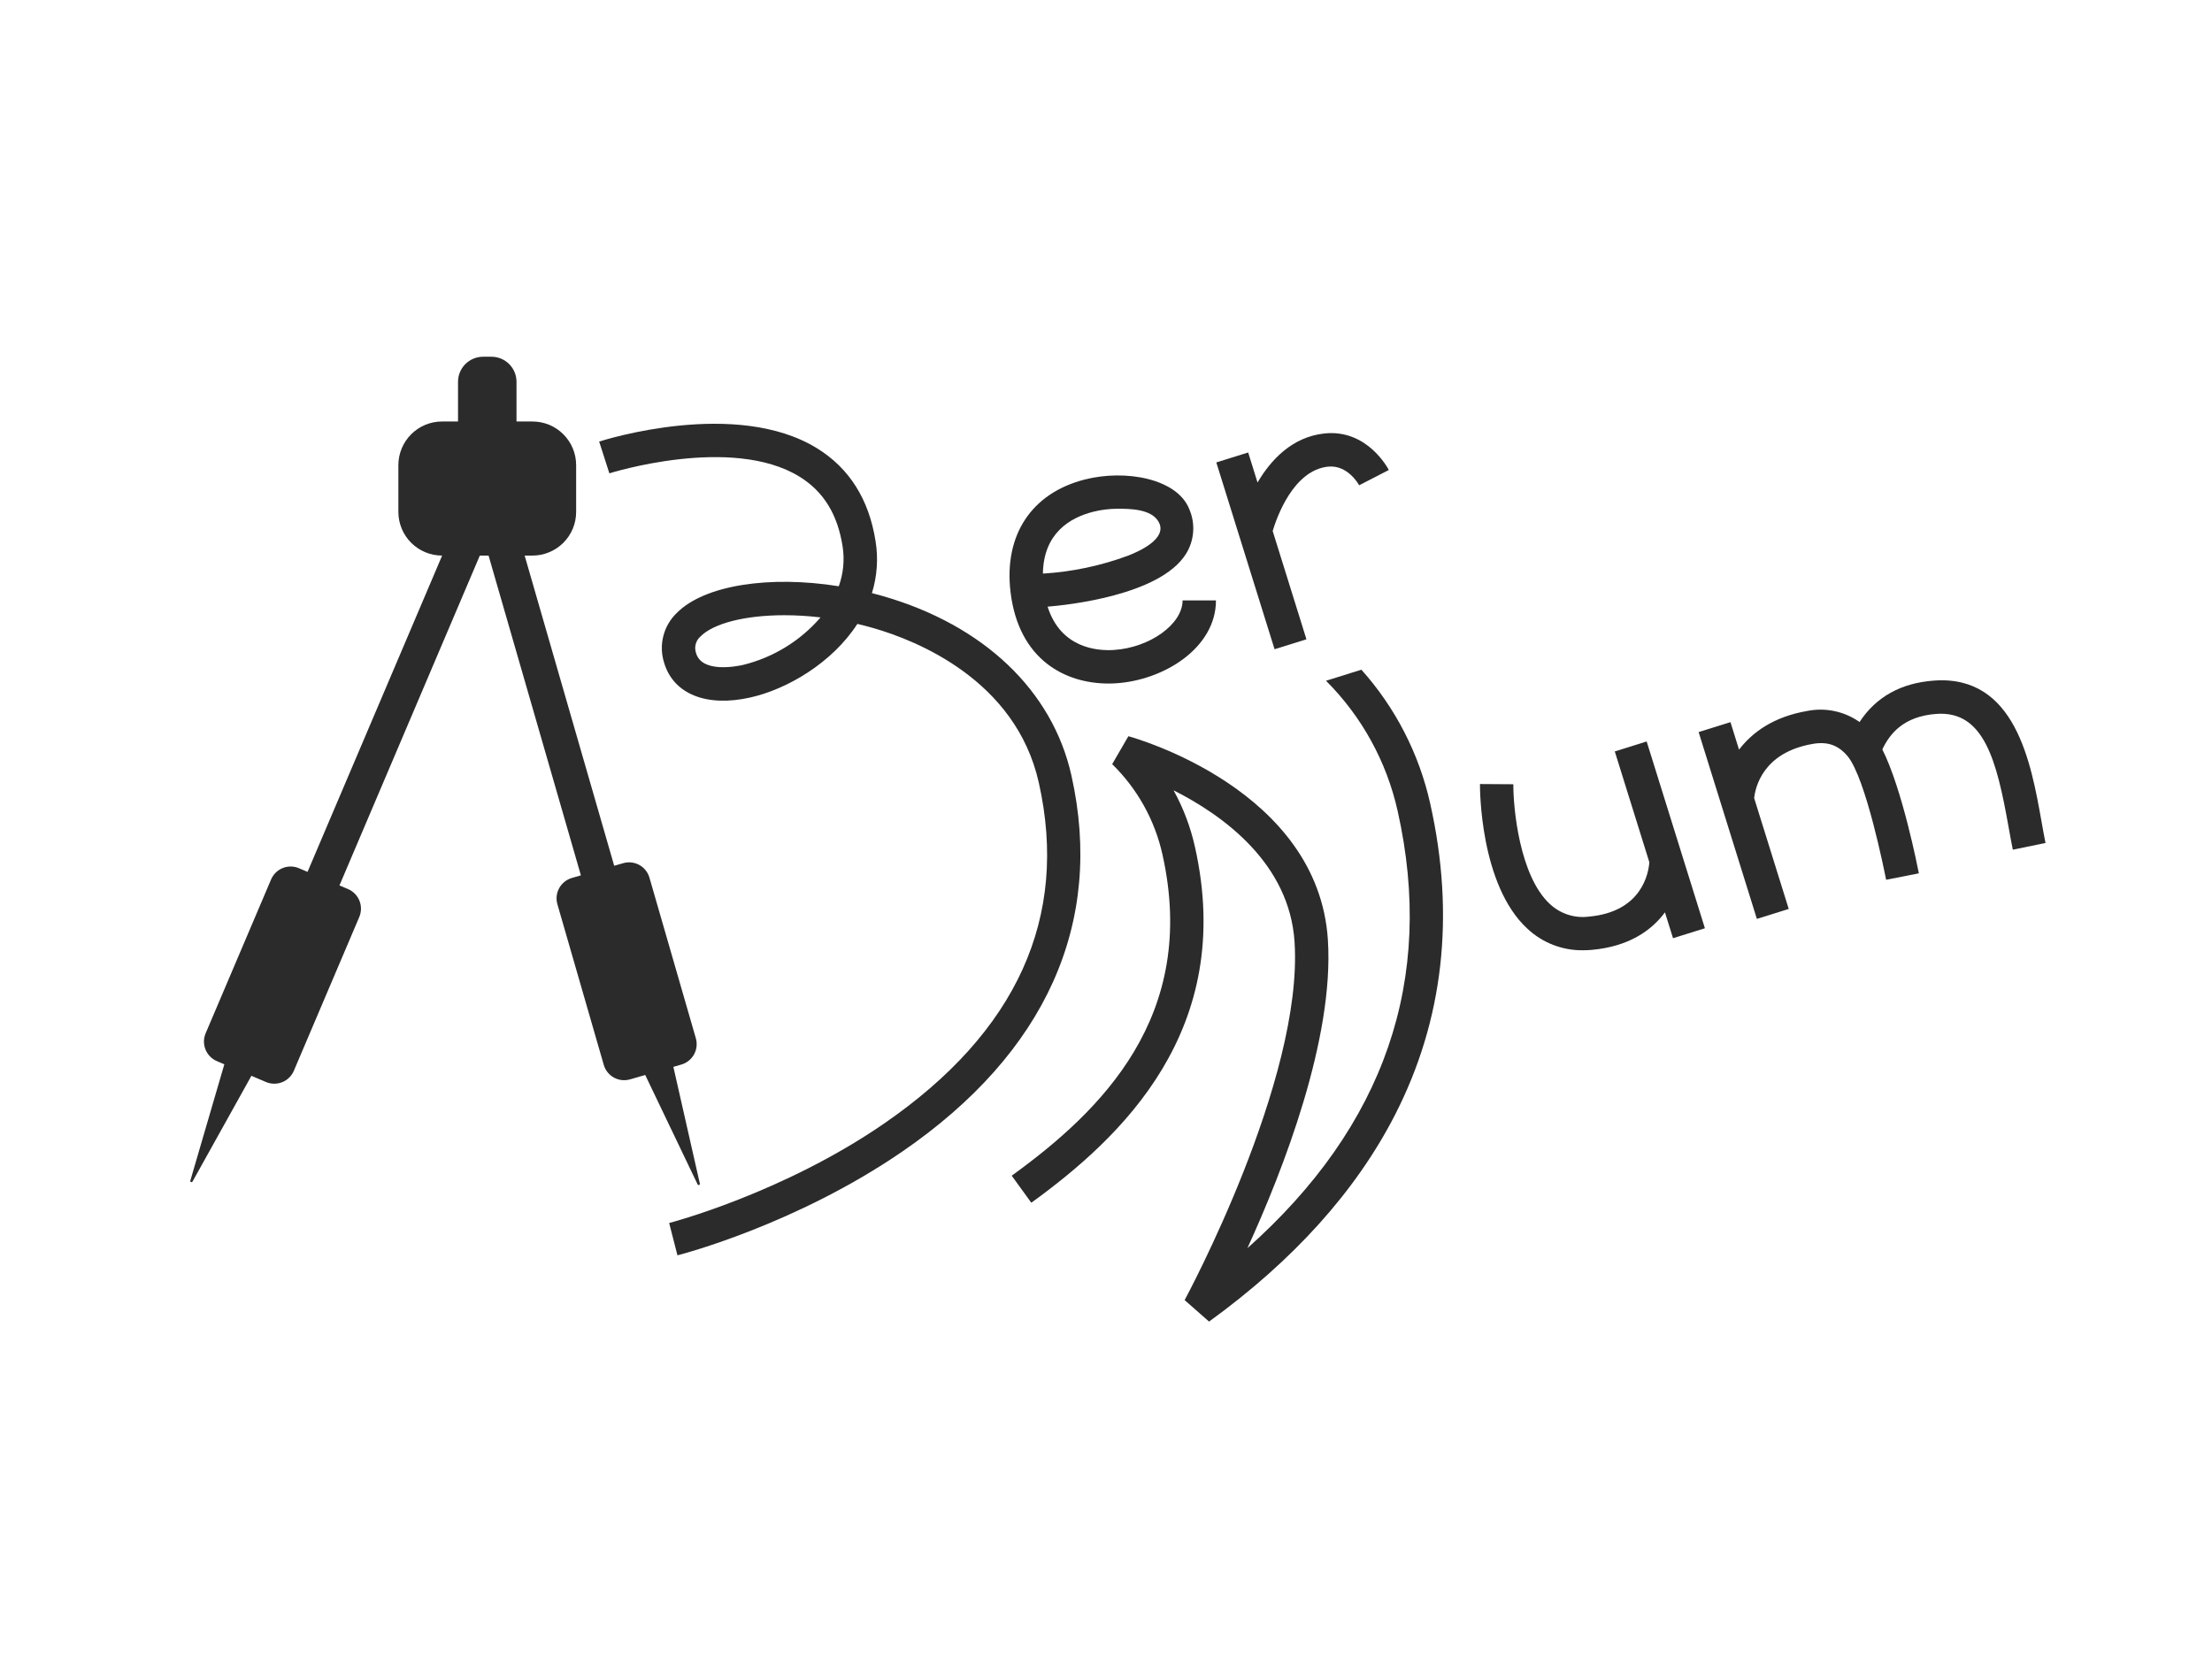
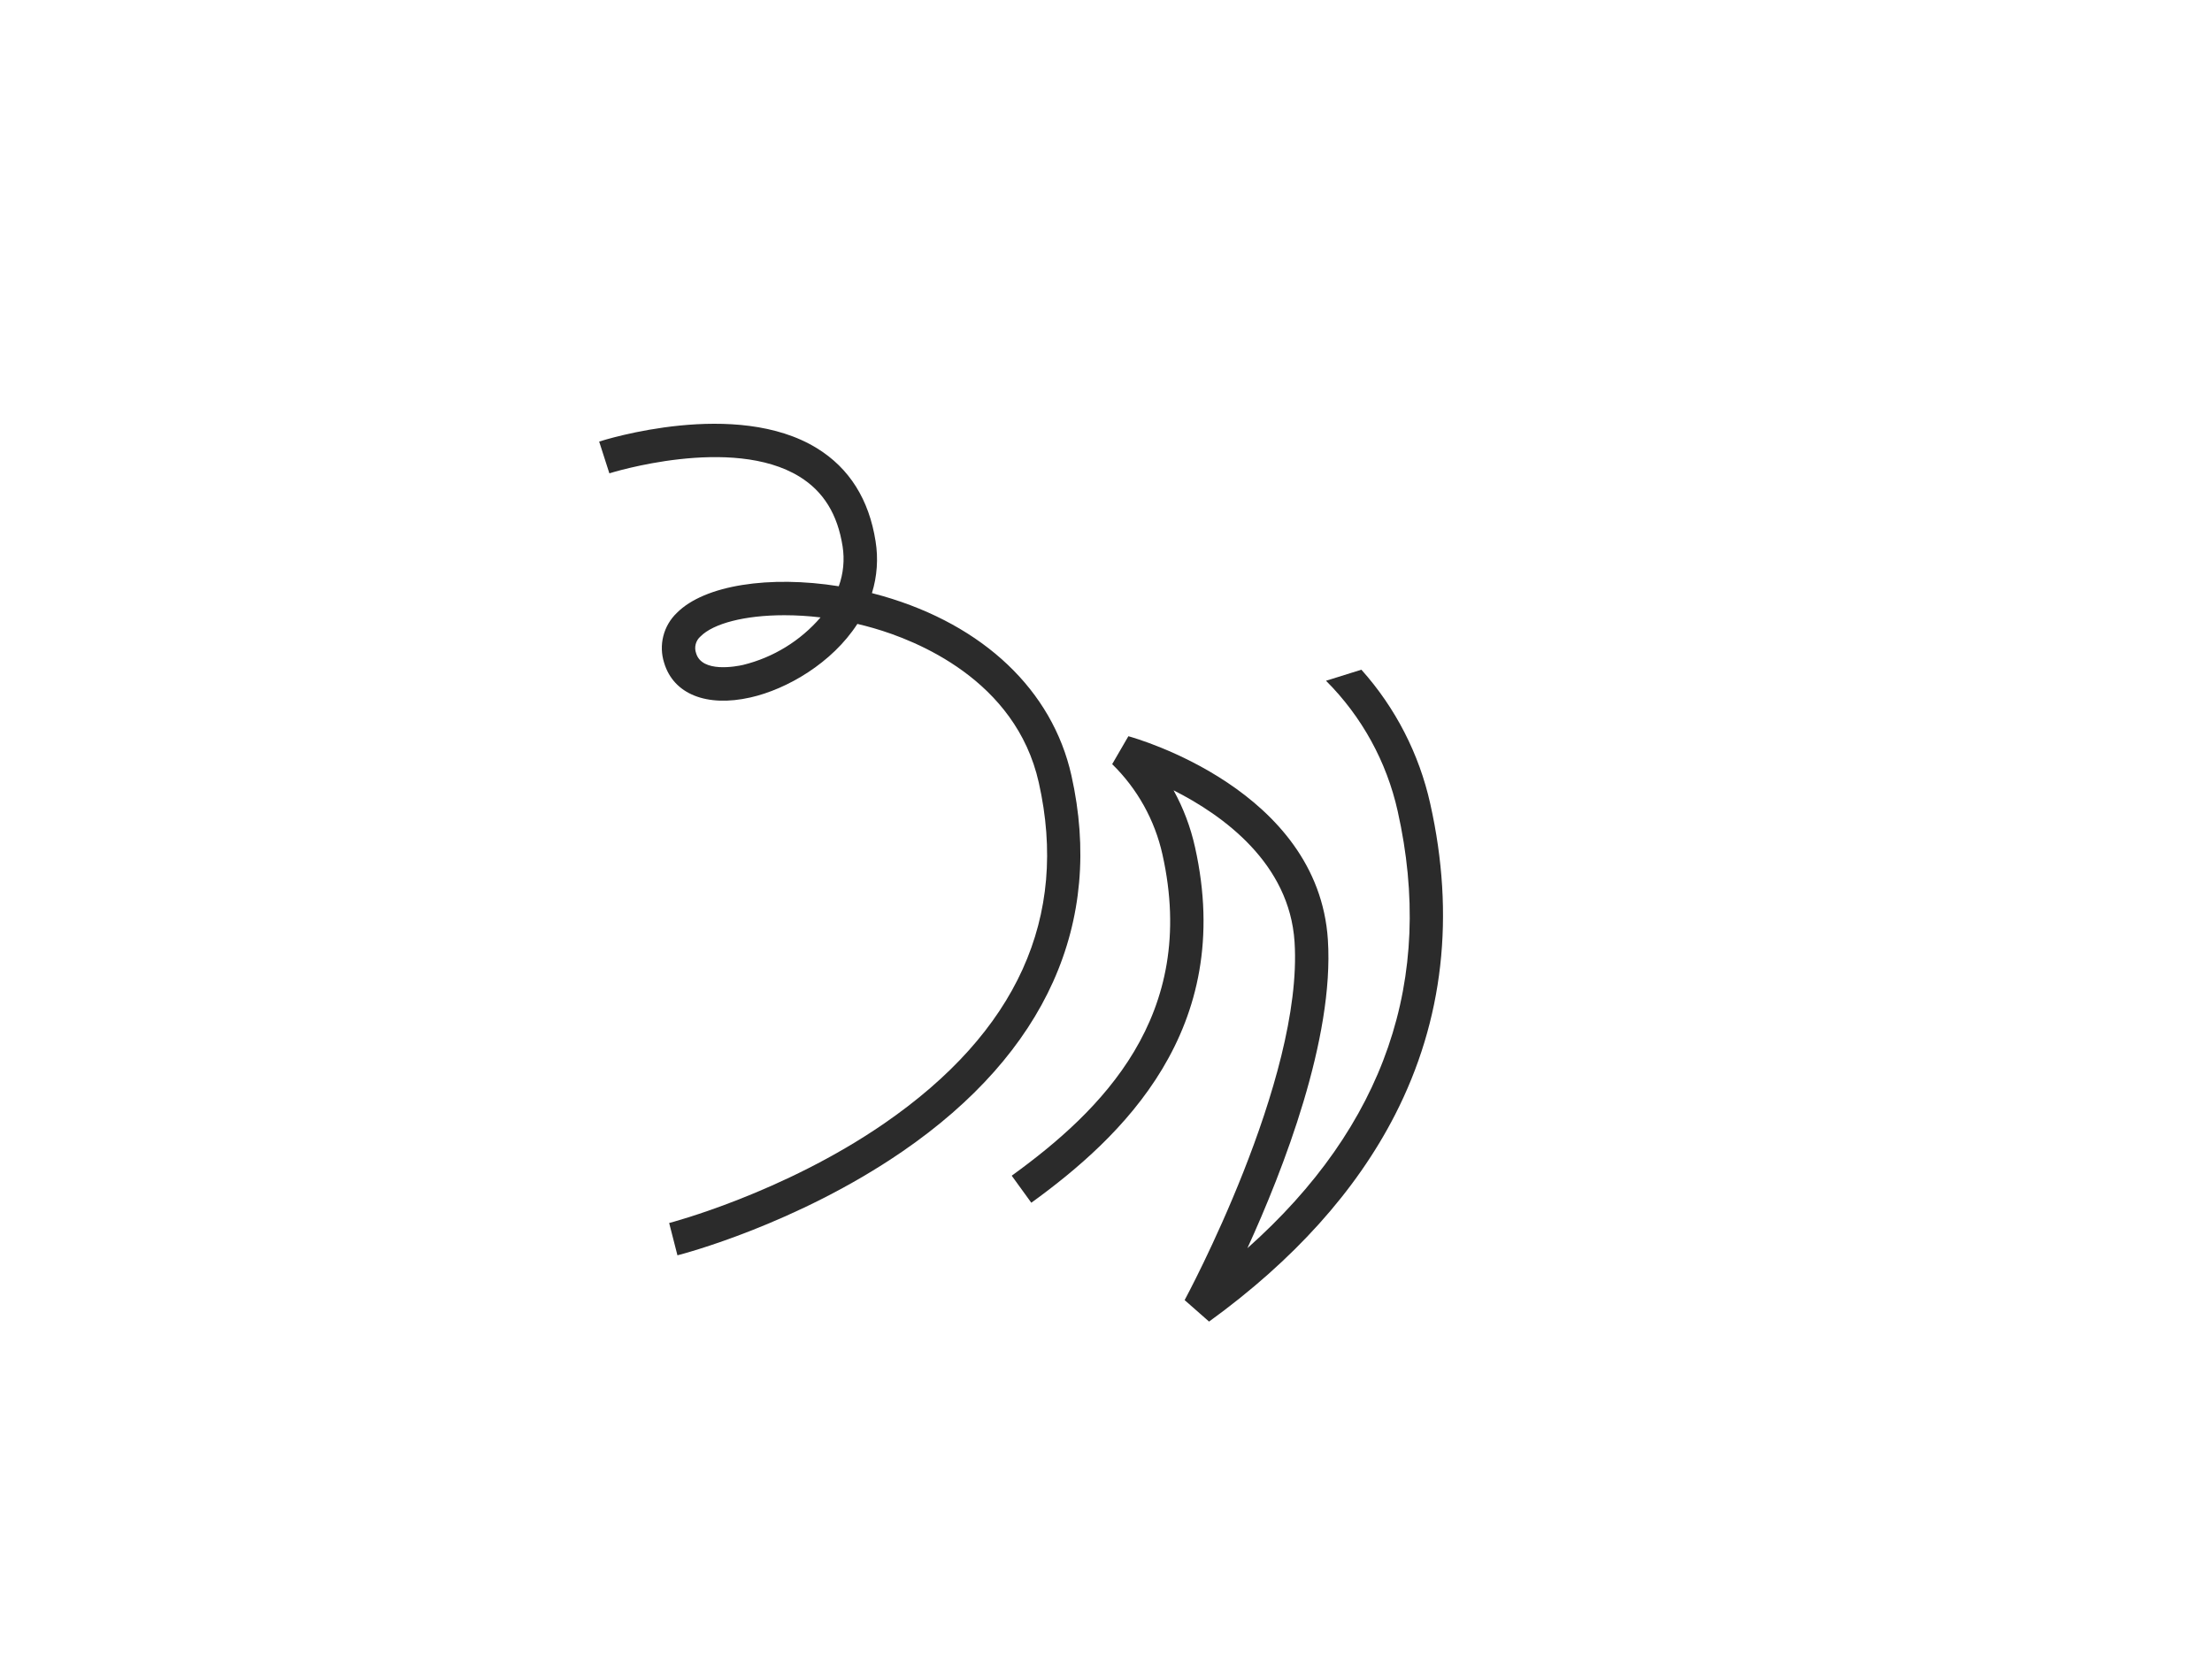
<svg xmlns="http://www.w3.org/2000/svg" width="93" height="70" viewBox="0 0 93 70" fill="none">
-   <path d="M29.33 49.801L27.127 45.201L26.488 45.386C26.376 45.418 26.258 45.428 26.141 45.415C26.025 45.402 25.912 45.366 25.81 45.309C25.707 45.253 25.617 45.176 25.544 45.085C25.471 44.993 25.416 44.888 25.384 44.775L23.435 38.022C23.369 37.795 23.396 37.55 23.511 37.343C23.625 37.136 23.818 36.982 24.045 36.916L24.423 36.807L20.604 23.579L20.541 23.361H20.173L19.756 24.342L14.272 37.231L14.634 37.385C14.852 37.478 15.024 37.654 15.112 37.874C15.2 38.093 15.198 38.339 15.106 38.557L12.354 45.025C12.261 45.243 12.085 45.415 11.866 45.503C11.646 45.591 11.401 45.589 11.183 45.497L10.57 45.236L8.094 49.682C8.088 49.692 8.079 49.7 8.067 49.705C8.055 49.709 8.043 49.708 8.031 49.703C8.02 49.699 8.011 49.69 8.005 49.679C8 49.668 7.999 49.656 8.002 49.644L9.432 44.752L9.117 44.618C8.9 44.525 8.728 44.35 8.64 44.13C8.551 43.911 8.553 43.666 8.646 43.448L11.398 36.978C11.491 36.761 11.666 36.589 11.886 36.5C12.105 36.412 12.351 36.414 12.568 36.507L12.93 36.661L18.589 23.361H18.586C18.345 23.361 18.106 23.314 17.883 23.221C17.66 23.129 17.458 22.994 17.287 22.823C17.116 22.653 16.981 22.45 16.889 22.227C16.797 22.004 16.749 21.765 16.749 21.524V19.559C16.749 19.318 16.797 19.079 16.889 18.857C16.981 18.634 17.116 18.431 17.287 18.261C17.458 18.09 17.66 17.955 17.883 17.862C18.106 17.77 18.345 17.723 18.586 17.723H19.257V16.052C19.257 15.914 19.284 15.777 19.337 15.649C19.39 15.522 19.468 15.406 19.566 15.308C19.664 15.21 19.78 15.133 19.908 15.08C20.035 15.027 20.172 15 20.311 15H20.662C20.8 15 20.937 15.027 21.065 15.08C21.192 15.133 21.309 15.21 21.407 15.308C21.504 15.406 21.582 15.522 21.635 15.649C21.688 15.777 21.715 15.914 21.716 16.052V17.723H22.386C22.628 17.723 22.866 17.77 23.089 17.862C23.312 17.955 23.515 18.09 23.685 18.261C23.856 18.431 23.991 18.634 24.084 18.857C24.176 19.079 24.223 19.318 24.223 19.559V21.524C24.223 21.765 24.176 22.004 24.084 22.227C23.991 22.45 23.856 22.653 23.685 22.823C23.515 22.994 23.312 23.129 23.089 23.221C22.866 23.314 22.628 23.361 22.386 23.361H22.058L25.823 36.404L26.201 36.295C26.313 36.262 26.431 36.252 26.547 36.265C26.664 36.278 26.777 36.314 26.879 36.37C26.982 36.427 27.072 36.503 27.145 36.595C27.218 36.686 27.273 36.791 27.305 36.904L29.256 43.658C29.321 43.886 29.294 44.13 29.179 44.337C29.065 44.544 28.873 44.697 28.645 44.763L28.311 44.86L29.424 49.769C29.427 49.781 29.425 49.793 29.419 49.804C29.413 49.814 29.403 49.822 29.392 49.826C29.38 49.83 29.367 49.83 29.356 49.825C29.345 49.821 29.336 49.812 29.33 49.801Z" fill="#2B2B2B" />
  <path d="M28.482 52.784L28.134 51.425C28.181 51.413 32.913 50.177 37.176 47.239C42.757 43.393 44.944 38.572 43.675 32.909C42.703 28.57 38.493 26.92 36.727 26.412C36.5 26.346 36.273 26.287 36.047 26.234C34.983 27.88 33.087 28.981 31.552 29.327C29.705 29.745 28.314 29.185 27.922 27.868C27.806 27.504 27.794 27.114 27.889 26.743C27.983 26.373 28.18 26.036 28.456 25.772C29.619 24.599 32.359 24.187 35.265 24.651C35.459 24.115 35.514 23.538 35.426 22.975C35.215 21.625 34.623 20.666 33.616 20.044C30.768 18.287 25.671 19.887 25.62 19.903L25.191 18.567C25.425 18.492 30.95 16.753 34.35 18.849C35.709 19.686 36.537 21.002 36.812 22.758C36.93 23.487 36.877 24.234 36.659 24.939C36.812 24.978 36.964 25.019 37.116 25.063C41.355 26.284 44.245 29.032 45.045 32.603C46.433 38.801 43.977 44.269 37.943 48.416C33.474 51.486 28.683 52.733 28.482 52.784ZM32.972 25.869C31.313 25.869 29.992 26.216 29.453 26.76C29.354 26.845 29.283 26.958 29.25 27.085C29.216 27.212 29.223 27.345 29.267 27.468C29.515 28.303 30.956 28.023 31.243 27.958C32.509 27.647 33.648 26.949 34.499 25.961C33.992 25.9 33.482 25.869 32.972 25.869Z" fill="#2B2B2B" />
  <path d="M58.65 46.879C57.013 50.075 54.383 52.999 50.833 55.57L49.806 54.667C49.855 54.575 54.802 45.414 54.428 39.61C54.216 36.298 51.424 34.283 49.341 33.231C49.753 33.979 50.056 34.782 50.241 35.616C51.964 43.306 47.139 47.835 43.36 50.573L42.536 49.436C46.287 46.719 50.396 42.728 48.872 35.923C48.55 34.481 47.817 33.164 46.76 32.131L47.441 30.957C47.767 31.046 55.423 33.216 55.829 39.52C56.097 43.675 53.954 49.182 52.445 52.484C58.222 47.344 60.346 41.173 58.763 34.106C58.3 32.029 57.255 30.127 55.749 28.624L55.99 28.55L56.82 28.29L57.238 28.16C58.67 29.76 59.667 31.702 60.133 33.798C61.186 38.501 60.687 42.902 58.65 46.879Z" fill="#2B2B2B" />
-   <path d="M49.72 25.246C49.72 26.246 48.336 27.24 46.818 27.331C46.126 27.373 44.599 27.254 44.045 25.509C44.835 25.445 48.761 25.044 49.86 23.294C50.036 23.014 50.14 22.695 50.164 22.366C50.188 22.036 50.132 21.706 49.999 21.403C49.487 20.12 47.314 19.726 45.606 20.163C43.364 20.735 42.198 22.506 42.487 24.9C42.831 27.742 44.784 28.741 46.602 28.741C46.703 28.741 46.802 28.739 46.902 28.732C48.932 28.61 51.123 27.243 51.123 25.246L49.72 25.246ZM45.953 21.521C46.29 21.436 46.636 21.392 46.983 21.392C47.492 21.392 48.414 21.392 48.718 21.953C49.097 22.653 47.88 23.187 47.448 23.357C46.292 23.788 45.078 24.045 43.847 24.119C43.872 22.429 44.975 21.772 45.953 21.521Z" fill="#2B2B2B" />
-   <path d="M71.68 39.032L70.34 39.45L70 38.363C69.426 39.139 68.465 39.802 66.928 39.94C66.802 39.951 66.677 39.957 66.555 39.957C65.687 39.969 64.848 39.643 64.216 39.049C62.216 37.208 62.221 33.139 62.223 32.967L62.924 32.972L63.626 32.976C63.62 33.98 63.887 36.84 65.167 38.017C65.384 38.219 65.644 38.371 65.926 38.462C66.209 38.553 66.508 38.58 66.802 38.542C69.032 38.343 69.311 36.711 69.344 36.256L67.891 31.596L69.231 31.177L71.68 39.032Z" fill="#2B2B2B" />
-   <path d="M58.39 19.763L57.143 20.405C57.126 20.375 56.666 19.534 55.831 19.622C54.367 19.781 53.674 21.771 53.508 22.328L54.927 26.881L53.587 27.299L51.138 19.444L52.478 19.026L52.871 20.289C53.422 19.349 54.316 18.375 55.679 18.227C57.477 18.032 58.354 19.691 58.39 19.763Z" fill="#2B2B2B" />
-   <path d="M86 35.446L84.626 35.728C84.564 35.428 84.507 35.108 84.446 34.768C83.952 31.991 83.418 29.878 81.421 30.018C80.01 30.116 79.438 30.881 79.14 31.512C79.978 33.173 80.626 36.472 80.675 36.722L79.299 36.993C79.238 36.687 78.447 32.705 77.674 31.79C77.284 31.33 76.833 31.172 76.213 31.28C74.119 31.64 73.799 33.105 73.751 33.56L75.204 38.219L73.865 38.638L71.416 30.783L72.755 30.365L73.115 31.522C73.668 30.793 74.568 30.139 75.974 29.896C76.354 29.819 76.746 29.82 77.126 29.9C77.506 29.98 77.865 30.136 78.182 30.36C78.875 29.301 79.927 28.716 81.322 28.617C84.733 28.375 85.392 32.075 85.829 34.523C85.888 34.853 85.942 35.164 86 35.446Z" fill="#2B2B2B" />
</svg>